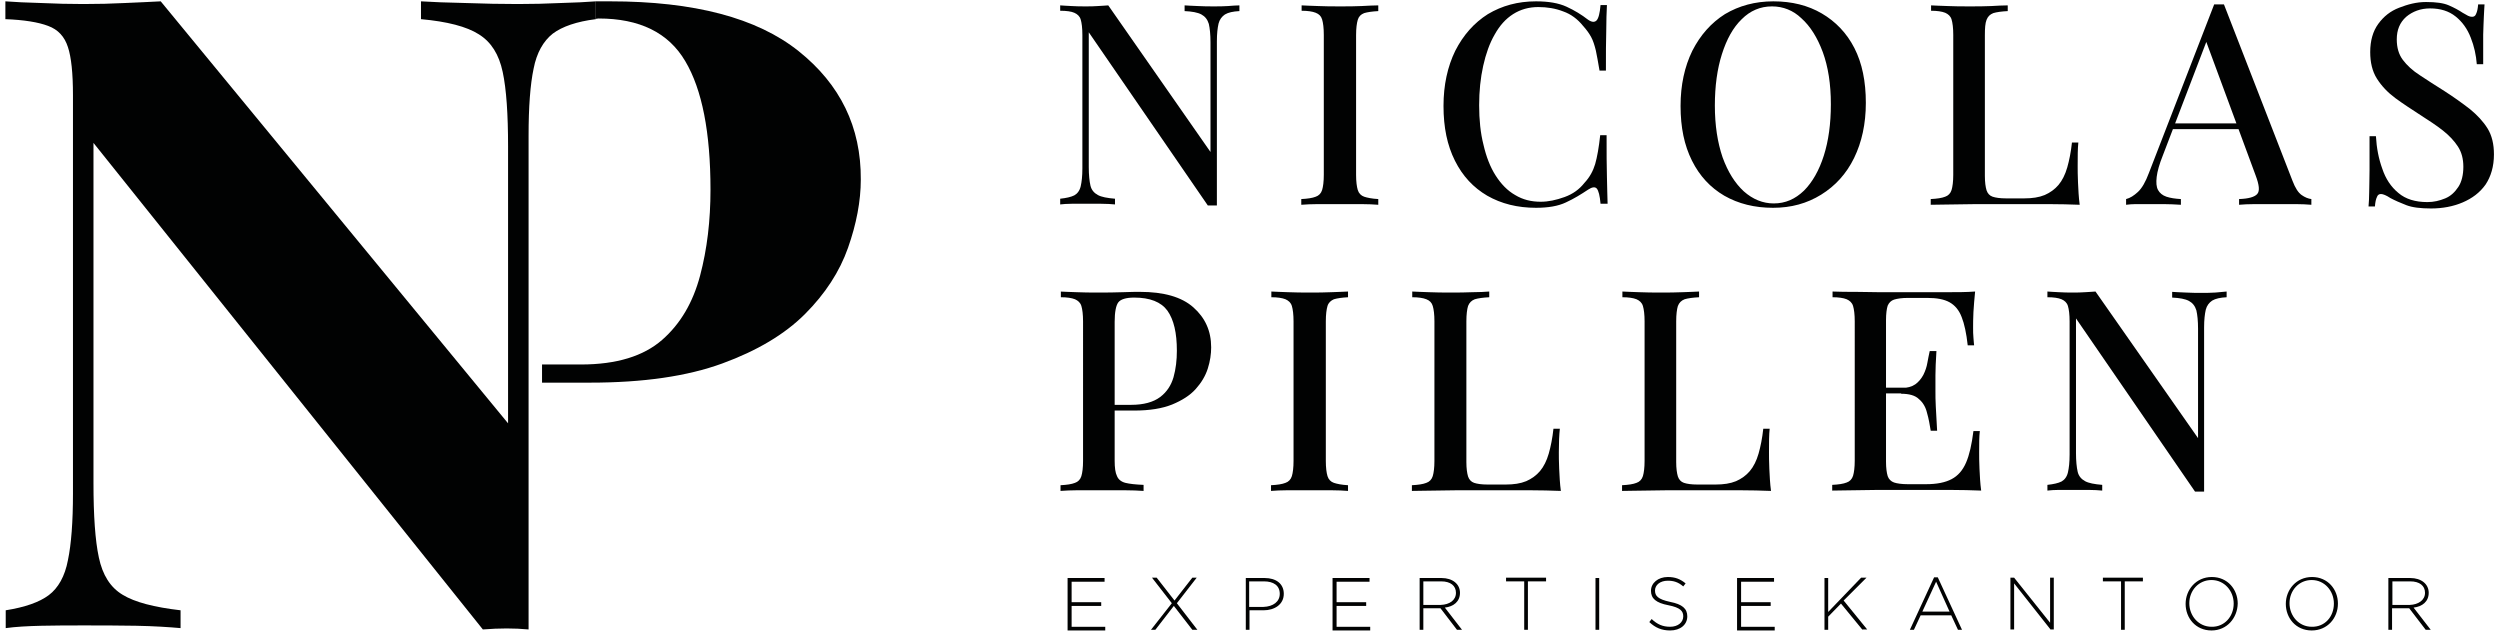
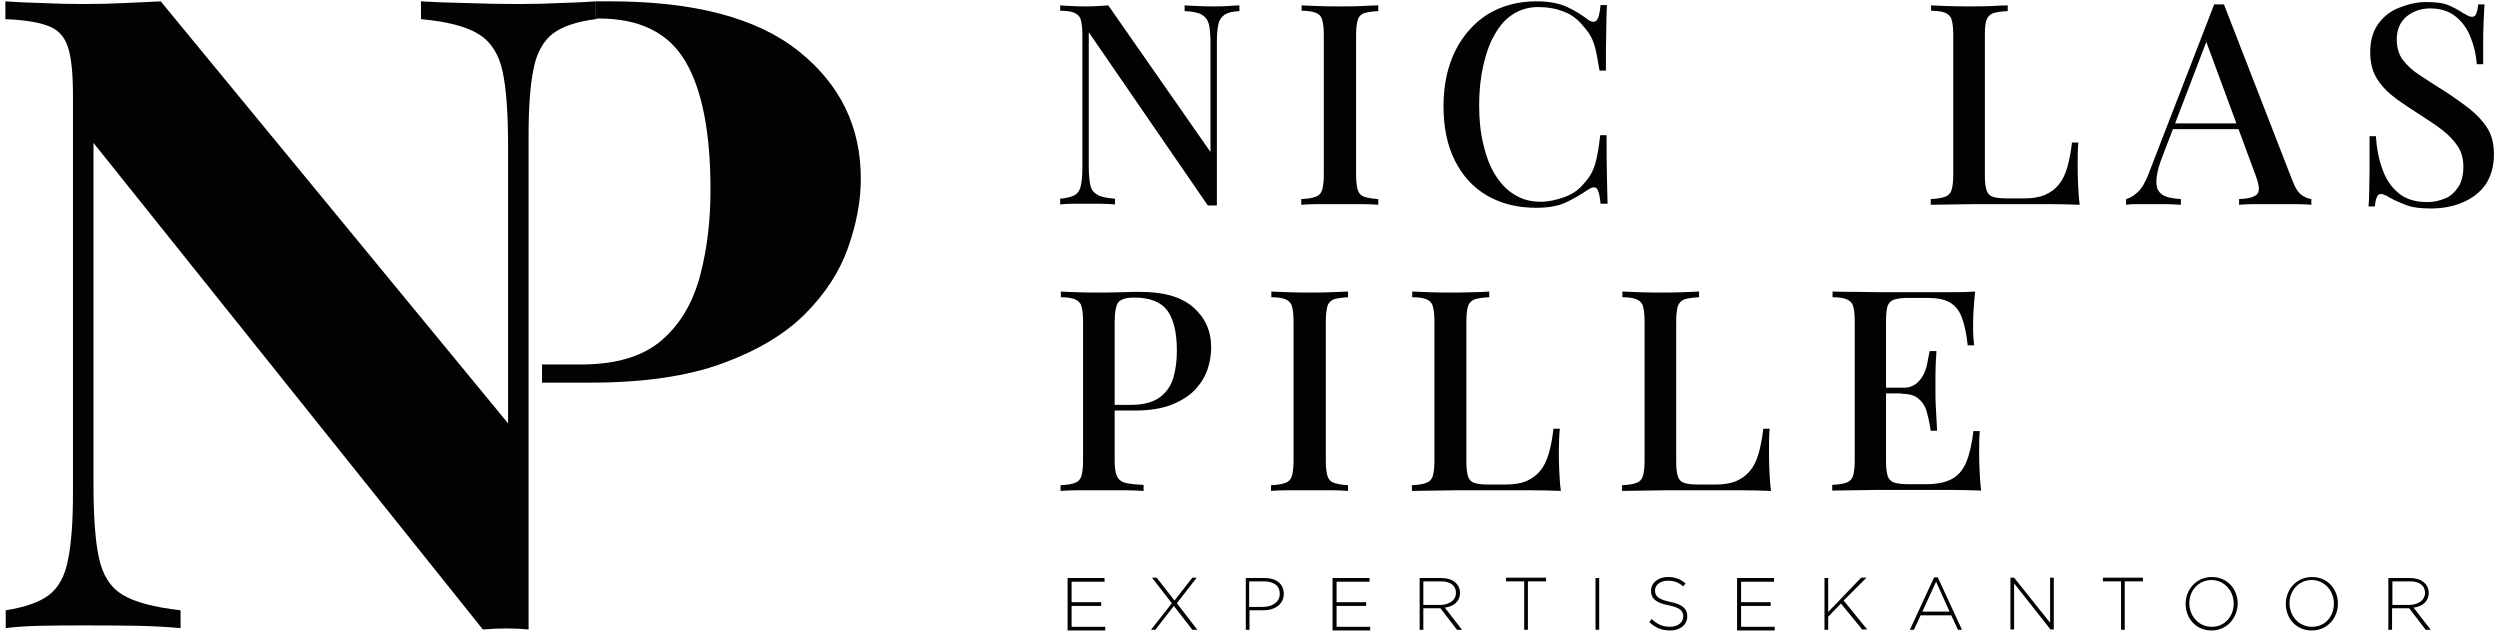
<svg xmlns="http://www.w3.org/2000/svg" version="1.1" id="Laag_1" x="0px" y="0px" viewBox="0 0 743.5 187.9" style="enable-background:new 0 0 743.5 187.9;" xml:space="preserve">
  <style type="text/css">
	.st0{fill:#010202;}
</style>
  <g>
    <g>
      <path class="st0" d="M317.5,187.3v-15.4h11v1.1h-9.8v6.1h8.8v1.1h-8.8v6.2h10v1.1H317.5z" />
      <path class="st0" d="M354.6,187.3l-5.5-7.1l-5.5,7.1h-1.3l6.2-7.9l-5.9-7.6h1.4l5.3,6.8l5.3-6.8h1.3l-5.9,7.6l6.1,7.9H354.6z" />
      <path class="st0" d="M375.8,181.5h-4.2v5.8h-1.1v-15.4h5.6c3.4,0,5.7,1.7,5.7,4.7v0C381.8,179.8,379,181.5,375.8,181.5z     M380.6,176.6c0-2.5-1.9-3.7-4.7-3.7h-4.4v7.6h4.2C378.7,180.4,380.6,178.9,380.6,176.6L380.6,176.6z" />
      <path class="st0" d="M396.3,187.3v-15.4h11v1.1h-9.8v6.1h8.8v1.1h-8.8v6.2h10v1.1H396.3z" />
      <path class="st0" d="M433.3,187.3l-4.9-6.4h-5.1v6.4h-1.1v-15.4h6.5c3.3,0,5.5,1.8,5.5,4.4v0c0,2.6-1.9,4.1-4.5,4.4l5.1,6.6H433.3    z M433,176.3c0-2.1-1.6-3.4-4.4-3.4h-5.3v7h5.2C431.1,179.8,433,178.5,433,176.3L433,176.3z" />
      <path class="st0" d="M454.4,172.9v14.4h-1.1v-14.4h-5.4v-1.1h11.9v1.1H454.4z" />
      <path class="st0" d="M474.5,187.3v-15.4h1.1v15.4H474.5z" />
      <path class="st0" d="M496.7,187.5c-2.5,0-4.4-0.8-6.2-2.5l0.7-0.9c1.7,1.6,3.3,2.3,5.5,2.3c2.3,0,3.9-1.3,3.9-3.1v0    c0-1.6-0.9-2.6-4.4-3.3c-3.7-0.7-5.2-2-5.2-4.3v0c0-2.3,2.1-4.1,5-4.1c2.2,0,3.7,0.6,5.3,1.9l-0.7,0.9c-1.5-1.3-2.9-1.7-4.6-1.7    c-2.3,0-3.8,1.3-3.8,2.9v0c0,1.6,0.8,2.6,4.5,3.4c3.6,0.7,5.1,2,5.1,4.3v0C501.8,185.8,499.7,187.5,496.7,187.5z" />
      <path class="st0" d="M516.6,187.3v-15.4h11v1.1h-9.8v6.1h8.8v1.1h-8.8v6.2h10v1.1H516.6z" />
      <path class="st0" d="M553.9,187.3l-6.4-7.8l-3.8,3.9v3.9h-1.1v-15.4h1.1V182l9.8-10.2h1.6l-6.8,6.8l7,8.6H553.9z" />
      <path class="st0" d="M582.3,187.3l-2-4.3h-9.1l-2,4.3h-1.2l7.2-15.6h1.1l7.2,15.6H582.3z M575.8,173l-4.1,8.9h8.1L575.8,173z" />
      <path class="st0" d="M609.9,187.3L599,173.5v13.7h-1.1v-15.4h1.1l10.7,13.4v-13.4h1.1v15.4H609.9z" />
      <path class="st0" d="M631.9,172.9v14.4h-1.1v-14.4h-5.4v-1.1h11.9v1.1H631.9z" />
      <path class="st0" d="M657.7,187.5c-4.7,0-7.7-3.7-7.7-7.9v0c0-4.2,3.1-8,7.8-8c4.7,0,7.7,3.7,7.7,7.9c0,0,0,0,0,0    C665.4,183.8,662.3,187.5,657.7,187.5z M664.3,179.5c0-3.8-2.8-7-6.6-7c-3.8,0-6.6,3.1-6.6,6.9v0c0,3.8,2.8,7,6.6,7    C661.5,186.5,664.3,183.4,664.3,179.5L664.3,179.5z" />
      <path class="st0" d="M687.5,187.5c-4.7,0-7.7-3.7-7.7-7.9v0c0-4.2,3.1-8,7.8-8c4.7,0,7.7,3.7,7.7,7.9c0,0,0,0,0,0    C695.3,183.8,692.2,187.5,687.5,187.5z M694.1,179.5c0-3.8-2.8-7-6.6-7c-3.8,0-6.6,3.1-6.6,6.9v0c0,3.8,2.8,7,6.6,7    C691.4,186.5,694.1,183.4,694.1,179.5L694.1,179.5z" />
      <path class="st0" d="M721.4,187.3l-4.9-6.4h-5.1v6.4h-1.1v-15.4h6.5c3.3,0,5.5,1.8,5.5,4.4v0c0,2.6-1.9,4.1-4.5,4.4l5.1,6.6H721.4    z M721.2,176.3c0-2.1-1.6-3.4-4.4-3.4h-5.3v7h5.2C719.2,179.8,721.2,178.5,721.2,176.3L721.2,176.3z" />
    </g>
    <g>
      <path class="st0" d="M368.6,1.6v1.7c-1.9,0.1-3.3,0.4-4.3,1c-0.9,0.6-1.6,1.5-1.9,2.7c-0.3,1.3-0.5,3-0.5,5.3v48.8    c-0.4,0-0.9,0-1.3,0s-0.9,0-1.4,0L323.8,9.6v40.1c0,2.3,0.2,4.2,0.5,5.5c0.3,1.3,1.1,2.2,2.2,2.8c1.1,0.6,2.8,0.9,5.1,1.1v1.7    c-1.1-0.1-2.4-0.2-4.1-0.2c-1.6,0-3.2,0-4.6,0c-1.4,0-2.8,0-4.2,0c-1.4,0-2.5,0.1-3.4,0.2v-1.7c1.8-0.2,3.2-0.5,4.2-1    c0.9-0.5,1.6-1.4,1.9-2.7c0.3-1.3,0.5-3,0.5-5.3V10.4c0-2.1-0.2-3.6-0.5-4.6c-0.3-1-1-1.6-1.9-2c-0.9-0.4-2.3-0.6-4.2-0.6V1.6    c0.9,0.1,2,0.1,3.4,0.2c1.4,0.1,2.8,0.1,4.2,0.1c1.2,0,2.4,0,3.6-0.1c1.2-0.1,2.2-0.1,3.1-0.2L360,45.2V12.6    c0-2.4-0.2-4.2-0.5-5.5c-0.4-1.3-1.1-2.2-2.2-2.8c-1.1-0.6-2.8-0.9-5-1V1.6c1,0.1,2.3,0.1,4,0.2c1.7,0.1,3.2,0.1,4.7,0.1    c1.4,0,2.8,0,4.2-0.1C366.5,1.7,367.7,1.6,368.6,1.6z" />
      <path class="st0" d="M409.9,1.6v1.7c-1.8,0.1-3.2,0.3-4.2,0.6c-1,0.4-1.6,1-1.9,2c-0.3,1-0.5,2.5-0.5,4.6v41.5    c0,2,0.2,3.5,0.5,4.5c0.3,1,1,1.7,1.9,2c0.9,0.3,2.3,0.6,4.2,0.7v1.7c-1.3-0.1-3-0.2-5.1-0.2c-2,0-4.1,0-6.2,0c-2.3,0-4.5,0-6.6,0    c-2,0-3.7,0.1-5,0.2v-1.7c1.9-0.1,3.3-0.3,4.3-0.7c0.9-0.3,1.6-1,1.9-2c0.3-1,0.5-2.5,0.5-4.5V10.4c0-2.1-0.2-3.6-0.5-4.6    c-0.3-1-0.9-1.6-1.9-2c-1-0.4-2.4-0.6-4.2-0.6V1.6c1.3,0.1,2.9,0.1,5,0.2c2,0.1,4.2,0.1,6.6,0.1c2.1,0,4.2,0,6.2-0.1    C406.9,1.7,408.6,1.6,409.9,1.6z" />
      <path class="st0" d="M456.8,0.4c3.7,0,6.7,0.5,9.1,1.6c2.4,1.1,4.5,2.4,6.3,3.8c1.1,0.8,2,0.9,2.6,0.3c0.6-0.6,1-2.2,1.2-4.6h1.9    c-0.1,2.1-0.2,4.7-0.2,7.6c-0.1,3-0.1,7-0.1,11.9h-1.9c-0.4-2.5-0.8-4.5-1.1-6c-0.4-1.6-0.8-2.9-1.4-4c-0.6-1.1-1.4-2.2-2.4-3.3    c-1.6-2-3.6-3.5-5.9-4.3c-2.3-0.9-4.8-1.3-7.4-1.3c-2.8,0-5.3,0.7-7.5,2.1c-2.2,1.4-4,3.4-5.5,6.1c-1.5,2.6-2.6,5.7-3.4,9.3    c-0.8,3.6-1.2,7.5-1.2,11.7c0,4.3,0.4,8.3,1.3,11.8c0.8,3.5,2,6.6,3.6,9.1s3.5,4.5,5.8,5.8c2.3,1.4,4.8,2,7.6,2    c2.3,0,4.6-0.5,7.1-1.4c2.5-0.9,4.4-2.3,5.9-4.2c1.6-1.7,2.6-3.6,3.2-5.6c0.6-2.1,1.1-4.9,1.5-8.6h1.9c0,5.1,0,9.3,0.1,12.4    c0.1,3.1,0.1,5.8,0.2,8H476c-0.2-2.4-0.6-3.9-1.1-4.5c-0.5-0.6-1.4-0.5-2.6,0.3c-2.1,1.4-4.2,2.7-6.6,3.8    c-2.3,1.1-5.3,1.6-8.9,1.6c-5.5,0-10.3-1.2-14.5-3.6c-4.1-2.4-7.3-5.8-9.6-10.4s-3.4-9.9-3.4-16.3c0-6.2,1.2-11.7,3.5-16.4    c2.4-4.7,5.6-8.3,9.7-10.9C446.7,1.7,451.4,0.4,456.8,0.4z" />
-       <path class="st0" d="M527.4,0.4c5.5,0,10.3,1.2,14.4,3.6c4.1,2.4,7.4,5.8,9.7,10.3c2.3,4.5,3.4,9.9,3.4,16.3    c0,6.2-1.2,11.7-3.5,16.4c-2.3,4.7-5.6,8.3-9.8,10.9c-4.2,2.6-8.9,3.9-14.3,3.9c-5.5,0-10.3-1.2-14.5-3.6    c-4.1-2.4-7.3-5.8-9.6-10.4s-3.4-9.9-3.4-16.3c0-6.2,1.2-11.7,3.5-16.4c2.4-4.7,5.6-8.3,9.7-10.9C517.2,1.7,522,0.4,527.4,0.4z     M527,1.9c-3.5,0-6.5,1.3-9,3.8c-2.6,2.5-4.5,6-5.9,10.4c-1.4,4.4-2.1,9.5-2.1,15.3c0,5.9,0.8,11,2.3,15.4    c1.6,4.4,3.7,7.7,6.3,10.1c2.7,2.4,5.7,3.6,8.9,3.6c3.5,0,6.4-1.3,9-3.8c2.5-2.5,4.5-6,5.9-10.4s2.1-9.5,2.1-15.3    c0-6-0.8-11.1-2.4-15.5c-1.6-4.3-3.7-7.7-6.4-10.1C533.3,3.1,530.3,1.9,527,1.9z" />
      <path class="st0" d="M597.1,1.6v1.7c-1.9,0.1-3.3,0.3-4.3,0.6c-1,0.4-1.6,1-2,2s-0.5,2.5-0.5,4.6v41.8c0,1.9,0.2,3.3,0.5,4.3    c0.3,0.9,0.9,1.6,1.8,1.9c0.9,0.3,2.2,0.5,4,0.5h5.4c2.4,0,4.4-0.3,6.1-1c1.6-0.7,3-1.7,4.1-3c1.1-1.3,2-3.1,2.6-5.2    c0.6-2.1,1.1-4.6,1.4-7.4h1.9c-0.2,1.8-0.2,4.1-0.2,7c0,1.1,0,2.7,0.1,4.9c0.1,2.1,0.2,4.4,0.5,6.6c-2.8-0.1-6-0.2-9.6-0.2    c-3.6,0-6.7,0-9.5,0c-1.3,0-2.9,0-4.9,0c-2,0-4.2,0-6.5,0c-2.3,0-4.7,0.1-7,0.1c-2.4,0-4.6,0.1-6.8,0.1v-1.7    c1.9-0.1,3.3-0.3,4.3-0.7c0.9-0.3,1.6-1,1.9-2c0.3-1,0.5-2.5,0.5-4.5V10.4c0-2.1-0.2-3.6-0.5-4.6c-0.3-1-1-1.6-1.9-2    c-1-0.4-2.4-0.6-4.2-0.6V1.6c1.3,0.1,2.9,0.1,5,0.2c2,0.1,4.2,0.1,6.6,0.1c2.1,0,4.2,0,6.3-0.1C594,1.7,595.7,1.6,597.1,1.6z" />
      <path class="st0" d="M661.4,1.3l20.4,52.5c0.8,2.1,1.7,3.5,2.7,4.2c1,0.7,2,1.1,2.9,1.2v1.7c-1.3-0.1-2.9-0.2-4.7-0.2    c-1.8,0-3.6,0-5.5,0c-2.3,0-4.5,0-6.5,0c-2,0-3.6,0.1-4.8,0.2v-1.7c2.8-0.1,4.6-0.6,5.4-1.5c0.8-0.9,0.6-2.7-0.5-5.6l-15-40.6    l1.3-1.5l-13.9,36.3c-1,2.5-1.6,4.6-1.8,6.3c-0.2,1.7-0.1,3,0.4,3.9c0.5,0.9,1.3,1.6,2.5,2c1.2,0.4,2.6,0.6,4.3,0.7v1.7    c-1.7-0.1-3.4-0.2-5.1-0.2c-1.7,0-3.3,0-4.8,0c-1.3,0-2.5,0-3.6,0c-1,0-2,0.1-2.8,0.2v-1.7c1.2-0.3,2.3-1,3.5-2.1    c1.2-1.1,2.3-3,3.3-5.7l19.4-50.1c0.4,0,0.9,0,1.4,0C660.5,1.3,661,1.3,661.4,1.3z M670.2,36.7v1.7h-24.9l0.8-1.7H670.2z" />
      <path class="st0" d="M721.5,0.6c3,0,5.2,0.3,6.8,1c1.6,0.7,2.9,1.4,4.1,2.2c0.7,0.4,1.2,0.7,1.6,0.9c0.4,0.2,0.8,0.3,1.2,0.3    c0.6,0,1-0.3,1.2-0.9c0.3-0.6,0.5-1.5,0.6-2.8h1.9c-0.1,1-0.1,2.2-0.2,3.6c-0.1,1.4-0.1,3.2-0.2,5.4c0,2.2,0,5.2,0,8.8h-1.9    c-0.2-2.7-0.8-5.4-1.8-7.9c-1-2.6-2.5-4.7-4.5-6.3s-4.5-2.4-7.6-2.4c-2.8,0-5.2,0.9-7.1,2.5c-1.9,1.7-2.8,3.9-2.8,6.7    c0,2.5,0.6,4.5,1.8,6.1c1.2,1.6,2.9,3.2,5.1,4.6c2.1,1.4,4.6,3,7.3,4.7c2.8,1.8,5.3,3.6,7.5,5.3c2.2,1.8,4,3.7,5.3,5.8    c1.3,2.1,1.9,4.7,1.9,7.7c0,3.6-0.9,6.6-2.5,9c-1.7,2.4-4,4.1-6.8,5.3c-2.8,1.2-6,1.8-9.4,1.8c-3.1,0-5.6-0.3-7.4-1    c-1.8-0.7-3.4-1.4-4.7-2.1c-1.2-0.8-2.2-1.2-2.8-1.2c-0.6,0-1,0.3-1.2,0.9c-0.3,0.6-0.5,1.5-0.6,2.8h-1.9c0.1-1.2,0.2-2.7,0.2-4.3    c0-1.6,0.1-3.8,0.1-6.5c0-2.7,0-6,0-10.1h1.9c0.2,3.5,0.8,6.7,1.9,9.7c1,3,2.6,5.4,4.8,7.2c2.1,1.8,5,2.7,8.6,2.7    c1.9,0,3.6-0.4,5.3-1.1s2.9-1.9,3.9-3.4s1.5-3.6,1.5-6c0-2.3-0.5-4.3-1.6-6c-1.1-1.7-2.6-3.3-4.5-4.8c-1.9-1.5-4.2-3-6.7-4.6    c-2.6-1.7-5.1-3.3-7.4-5c-2.3-1.7-4.1-3.6-5.5-5.8c-1.4-2.2-2-4.9-2-7.9c0-3.4,0.8-6.2,2.4-8.4c1.6-2.2,3.6-3.8,6.2-4.8    S718.6,0.6,721.5,0.6z" />
    </g>
    <g>
      <path class="st0" d="M177.2,0.4v5.3c-5.7,0.7-10,2.2-12.8,4.3c-2.8,2.2-4.8,5.7-5.7,10.4c-1,4.7-1.5,11.4-1.5,20v146.8    c-2.1-0.2-4.3-0.3-6.5-0.3c-2.2,0-4.6,0.1-7.1,0.3L27.8,42.5v101.1c0,9.7,0.5,17.1,1.6,22.2c1.1,5.2,3.4,8.9,7.1,11.1    c3.6,2.2,9.4,3.7,17.2,4.6v5.3c-3.4-0.3-7.8-0.6-13.3-0.7c-5.5-0.1-10.7-0.1-15.5-0.1c-4.1,0-8.3,0-12.5,0.1    c-4.3,0.1-7.8,0.3-10.7,0.7v-5.3c5.7-0.9,10-2.4,12.8-4.5c2.8-2.1,4.8-5.6,5.7-10.4c1-4.8,1.5-11.4,1.5-19.9V28.3    c0-6.5-0.5-11.3-1.5-14.3c-1-3.1-2.9-5.2-5.9-6.3c-2.9-1.1-7.2-1.8-12.7-2V0.4c2.8,0.2,6.4,0.4,10.7,0.5c4.3,0.2,8.4,0.3,12.5,0.3    c4.3,0,8.4-0.1,12.3-0.3c3.9-0.2,7.5-0.3,10.7-0.5l103.3,125.5V43.6c0-9.6-0.5-17.1-1.6-22.2c-1.1-5.2-3.4-8.9-7.1-11.2    c-3.6-2.3-9.4-3.8-17.2-4.5V0.4c3.4,0.2,7.8,0.4,13.3,0.5c5.5,0.2,10.7,0.3,15.5,0.3c4.3,0,8.5-0.1,12.7-0.3    C170.9,0.8,174.4,0.6,177.2,0.4z" />
      <path class="st0" d="M237.5,15.2c-12.4-9.9-31.1-14.8-56-14.8c-1.1,0-2.8,0-4.3,0v5.2c0.3,0,0.5-0.1,0.8-0.1    c12.2,0,20.8,4.2,25.8,12.7c5,8.4,7.5,21.2,7.5,38.2c0,9.2-1,17.7-3.1,25.6c-2.1,7.9-5.8,14.3-11.3,19.1    c-5.5,4.8-13.5,7.3-24.1,7.3h-11.6v5.4h14.3c15.8,0,28.9-1.9,39.3-5.7c10.4-3.8,18.6-8.7,24.6-14.7c6-6,10.3-12.6,12.8-19.7    c2.5-7.1,3.8-13.9,3.8-20.3C256.1,37.8,249.9,25.1,237.5,15.2z" />
    </g>
    <g>
      <path class="st0" d="M315.2,86.7c1.3,0.1,2.9,0.1,5,0.2s4.1,0.1,6.1,0.1c2.7,0,5.2,0,7.6-0.1c2.4-0.1,4.1-0.1,5.1-0.1    c7.1,0,12.4,1.5,15.9,4.6c3.5,3.1,5.3,7,5.3,11.9c0,2-0.3,4.1-1,6.3c-0.7,2.2-1.9,4.2-3.6,6.1c-1.7,1.9-4.1,3.4-7,4.6    c-3,1.2-6.7,1.8-11.3,1.8H329v-1.7h7.4c3.7,0,6.6-0.8,8.6-2.3c2-1.5,3.3-3.5,4-5.9c0.7-2.5,1-5.1,1-7.9c0-5.3-0.9-9.2-2.8-11.9    c-1.9-2.6-5.2-3.9-9.9-3.9c-2.4,0-4,0.5-4.7,1.4c-0.7,0.9-1.1,2.9-1.1,5.8v41.3c0,2.1,0.2,3.6,0.7,4.6c0.4,1,1.3,1.7,2.5,2    c1.2,0.3,3,0.5,5.4,0.6v1.8c-1.5-0.1-3.5-0.2-5.8-0.2c-2.4,0-4.9,0-7.4,0c-2.2,0-4.4,0-6.4,0c-2,0-3.7,0.1-5.1,0.2v-1.7    c1.9-0.1,3.3-0.3,4.3-0.7c0.9-0.3,1.6-1,1.9-2c0.3-1,0.5-2.5,0.5-4.5V95.6c0-2.1-0.2-3.6-0.5-4.6c-0.3-1-1-1.6-1.9-2    c-1-0.4-2.4-0.6-4.2-0.6V86.7z" />
      <path class="st0" d="M400.9,86.7v1.7c-1.8,0.1-3.2,0.3-4.2,0.6c-0.9,0.4-1.6,1-1.9,2s-0.5,2.5-0.5,4.6v41.5c0,2,0.2,3.5,0.5,4.5    s1,1.7,1.9,2c0.9,0.3,2.3,0.6,4.2,0.7v1.7c-1.3-0.1-3-0.2-5.1-0.2s-4.1,0-6.2,0c-2.3,0-4.5,0-6.6,0s-3.7,0.1-5,0.2v-1.7    c1.9-0.1,3.3-0.3,4.3-0.7c0.9-0.3,1.6-1,1.9-2c0.3-1,0.5-2.5,0.5-4.5V95.6c0-2.1-0.2-3.6-0.5-4.6c-0.3-1-1-1.6-1.9-2    c-1-0.4-2.4-0.6-4.2-0.6v-1.7c1.3,0.1,2.9,0.1,5,0.2s4.2,0.1,6.6,0.1c2.1,0,4.2,0,6.2-0.1S399.6,86.8,400.9,86.7z" />
      <path class="st0" d="M442.9,86.7v1.7c-1.9,0.1-3.3,0.3-4.3,0.6c-1,0.4-1.6,1-2,2c-0.3,1-0.5,2.5-0.5,4.6v41.8    c0,1.9,0.2,3.3,0.5,4.3c0.3,0.9,0.9,1.6,1.8,1.9c0.9,0.3,2.2,0.5,4,0.5h5.4c2.4,0,4.4-0.3,6.1-1c1.6-0.7,3-1.7,4.1-3    c1.1-1.3,2-3.1,2.6-5.2c0.6-2.1,1.1-4.6,1.4-7.4h1.9c-0.2,1.8-0.3,4.1-0.3,7c0,1.1,0,2.7,0.1,4.9c0.1,2.1,0.2,4.4,0.5,6.6    c-2.8-0.1-6-0.2-9.6-0.2c-3.6,0-6.7,0-9.5,0c-1.3,0-2.9,0-4.9,0c-2,0-4.2,0-6.5,0c-2.3,0-4.7,0.1-7,0.1c-2.4,0-4.6,0.1-6.8,0.1    v-1.7c1.9-0.1,3.3-0.3,4.3-0.7c0.9-0.3,1.6-1,1.9-2c0.3-1,0.5-2.5,0.5-4.5V95.6c0-2.1-0.2-3.6-0.5-4.6c-0.3-1-0.9-1.6-1.9-2    c-1-0.4-2.4-0.6-4.2-0.6v-1.7c1.3,0.1,2.9,0.1,5,0.2s4.2,0.1,6.6,0.1c2.1,0,4.2,0,6.3-0.1C439.9,86.9,441.6,86.8,442.9,86.7z" />
      <path class="st0" d="M505.3,86.7v1.7c-1.9,0.1-3.3,0.3-4.3,0.6c-1,0.4-1.6,1-2,2c-0.3,1-0.5,2.5-0.5,4.6v41.8    c0,1.9,0.2,3.3,0.5,4.3c0.3,0.9,0.9,1.6,1.8,1.9c0.9,0.3,2.2,0.5,4,0.5h5.4c2.4,0,4.4-0.3,6.1-1c1.6-0.7,3-1.7,4.1-3    c1.1-1.3,2-3.1,2.6-5.2c0.6-2.1,1.1-4.6,1.4-7.4h1.9c-0.2,1.8-0.2,4.1-0.2,7c0,1.1,0,2.7,0.1,4.9c0.1,2.1,0.2,4.4,0.5,6.6    c-2.8-0.1-6-0.2-9.6-0.2c-3.6,0-6.7,0-9.5,0c-1.3,0-2.9,0-4.9,0s-4.2,0-6.5,0c-2.3,0-4.7,0.1-7,0.1c-2.4,0-4.6,0.1-6.8,0.1v-1.7    c1.9-0.1,3.3-0.3,4.3-0.7c0.9-0.3,1.6-1,1.9-2c0.3-1,0.5-2.5,0.5-4.5V95.6c0-2.1-0.2-3.6-0.5-4.6c-0.3-1-1-1.6-1.9-2    c-1-0.4-2.4-0.6-4.2-0.6v-1.7c1.3,0.1,2.9,0.1,5,0.2s4.2,0.1,6.6,0.1c2.1,0,4.2,0,6.3-0.1S504,86.8,505.3,86.7z" />
      <path class="st0" d="M587.4,86.7c-0.2,2.1-0.4,4.2-0.5,6.1c-0.1,2-0.1,3.5-0.1,4.6c0,1.1,0,2.1,0.1,3c0.1,0.9,0.1,1.7,0.2,2.3    h-1.9c-0.4-3.6-1-6.4-1.8-8.4c-0.8-2.1-2-3.5-3.6-4.4s-3.8-1.3-6.6-1.3h-5.8c-1.8,0-3.1,0.2-4.1,0.5c-0.9,0.3-1.5,0.9-1.9,1.8    c-0.3,0.9-0.5,2.4-0.5,4.3v42.1c0,1.9,0.2,3.3,0.5,4.3c0.3,0.9,1,1.6,1.9,1.9c0.9,0.3,2.3,0.5,4.1,0.5h5.4c3.2,0,5.7-0.5,7.6-1.5    c1.9-1,3.3-2.6,4.3-4.9c1-2.3,1.7-5.4,2.2-9.4h1.9c-0.2,1.6-0.2,3.7-0.2,6.4c0,1.1,0,2.7,0.1,4.8c0.1,2.1,0.2,4.3,0.5,6.5    c-2.8-0.1-6-0.2-9.6-0.2c-3.6,0-6.7,0-9.5,0c-1.3,0-2.9,0-4.9,0c-2,0-4.2,0-6.5,0c-2.3,0-4.7,0.1-7,0.1c-2.4,0-4.6,0.1-6.8,0.1    v-1.7c1.9-0.1,3.3-0.3,4.3-0.7c0.9-0.3,1.6-1,1.9-2c0.3-1,0.5-2.5,0.5-4.5V95.6c0-2.1-0.2-3.6-0.5-4.6c-0.3-1-1-1.6-1.9-2    c-1-0.4-2.4-0.6-4.2-0.6v-1.7c2.2,0.1,4.4,0.1,6.8,0.1c2.4,0,4.7,0.1,7,0.1c2.3,0,4.5,0,6.5,0c2,0,3.6,0,4.9,0c2.6,0,5.5,0,8.7,0    C581.9,86.9,584.8,86.9,587.4,86.7z M573.5,115.3v1.7h-15.1v-1.7H573.5z M575.9,104.3c-0.2,3.2-0.3,5.6-0.3,7.3c0,1.7,0,3.2,0,4.6    c0,1.4,0,2.9,0.1,4.6c0.1,1.7,0.2,4.1,0.4,7.3h-1.9c-0.3-1.8-0.6-3.6-1.1-5.3c-0.4-1.7-1.2-3.1-2.4-4.1c-1.1-1.1-2.9-1.6-5.3-1.6    v-1.7c1.8,0,3.2-0.4,4.2-1.1c1-0.7,1.8-1.7,2.4-2.8c0.6-1.2,1-2.4,1.2-3.6c0.2-1.3,0.5-2.4,0.7-3.5H575.9z" />
-       <path class="st0" d="M662.2,86.7v1.7c-1.9,0.1-3.3,0.4-4.3,1c-0.9,0.6-1.6,1.5-1.9,2.7c-0.3,1.3-0.5,3-0.5,5.3v48.8    c-0.4,0-0.9,0-1.3,0c-0.4,0-0.9,0-1.4,0l-35.4-51.5v40.1c0,2.3,0.2,4.2,0.5,5.5c0.3,1.3,1.1,2.2,2.2,2.8c1.1,0.6,2.8,0.9,5.1,1.1    v1.7c-1.1-0.1-2.4-0.2-4.1-0.2c-1.6,0-3.2,0-4.6,0c-1.4,0-2.8,0-4.2,0c-1.4,0-2.5,0.1-3.4,0.2v-1.7c1.8-0.2,3.2-0.5,4.2-1    c0.9-0.5,1.6-1.4,1.9-2.7c0.3-1.3,0.5-3,0.5-5.3V95.6c0-2.1-0.2-3.6-0.5-4.6c-0.3-1-1-1.6-1.9-2c-1-0.4-2.3-0.6-4.2-0.6v-1.7    c0.9,0.1,2,0.1,3.4,0.2c1.4,0.1,2.8,0.1,4.2,0.1c1.2,0,2.4,0,3.6-0.1c1.2-0.1,2.2-0.1,3.1-0.2l30.5,43.6V97.8    c0-2.4-0.2-4.2-0.5-5.5c-0.4-1.3-1.1-2.2-2.2-2.8c-1.1-0.6-2.8-0.9-5-1v-1.7c1,0.1,2.3,0.1,4,0.2s3.2,0.1,4.7,0.1    c1.4,0,2.8,0,4.2-0.1C660.1,86.9,661.3,86.8,662.2,86.7z" />
    </g>
  </g>
</svg>